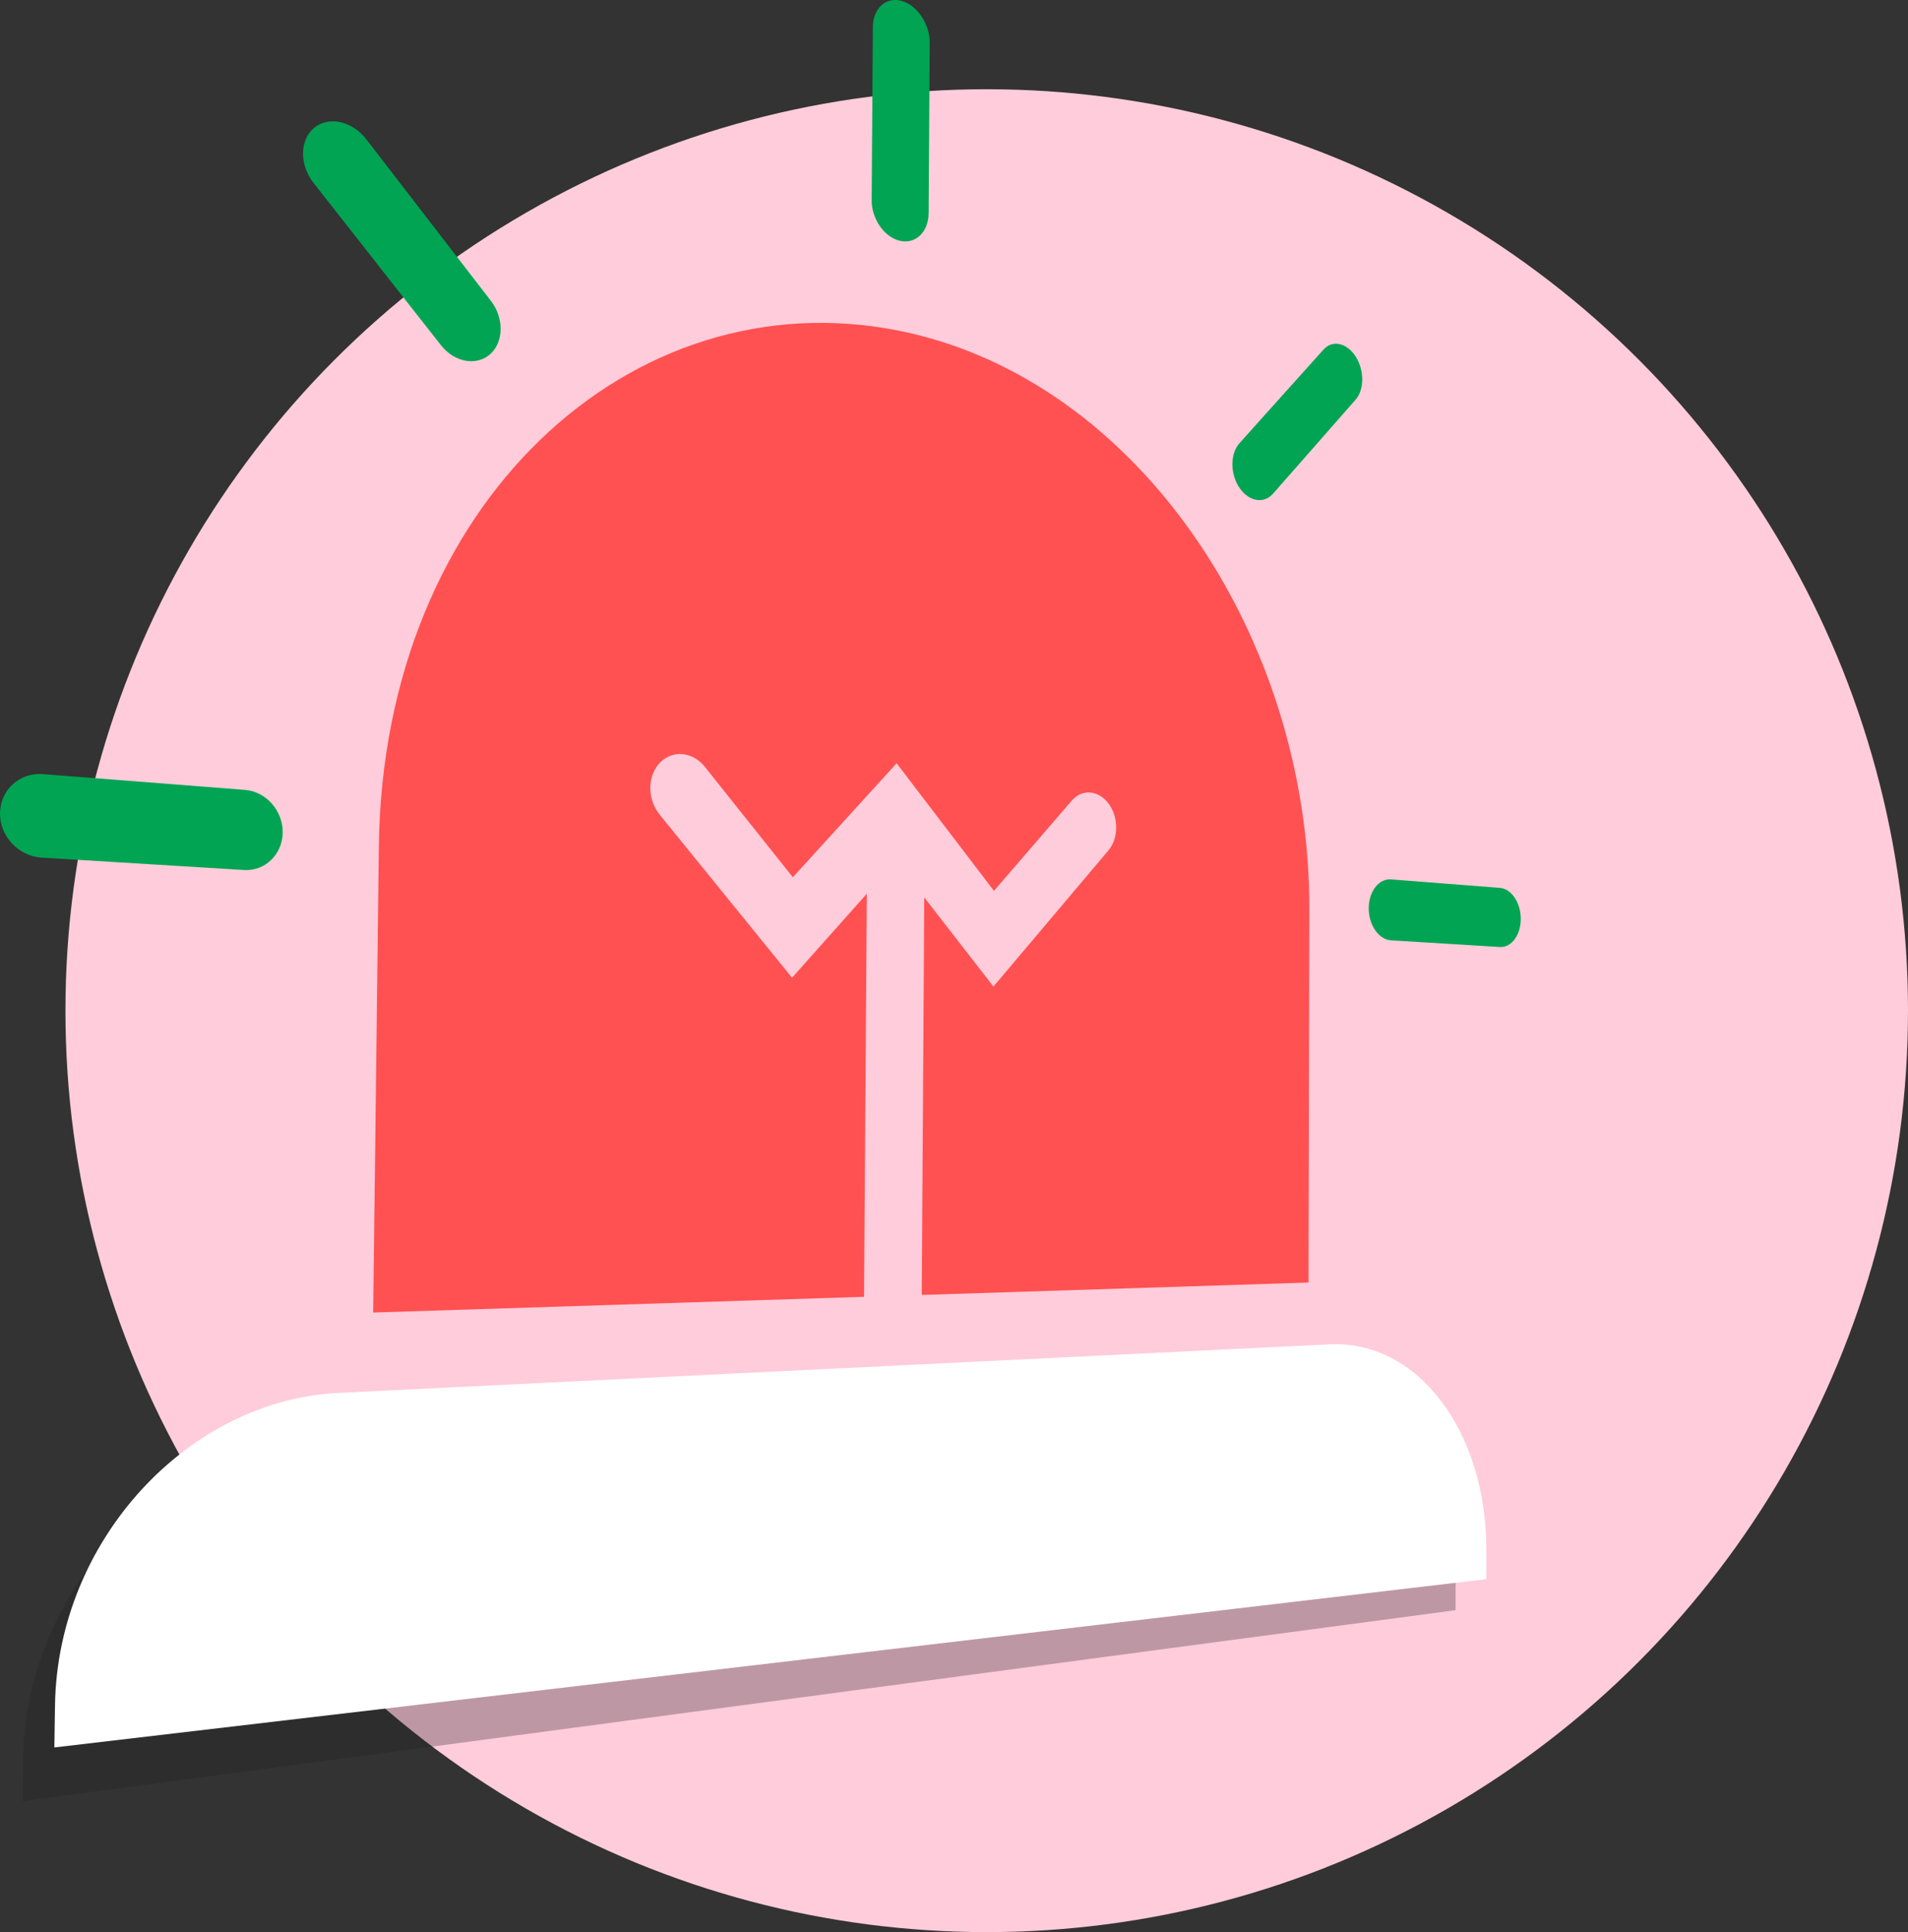
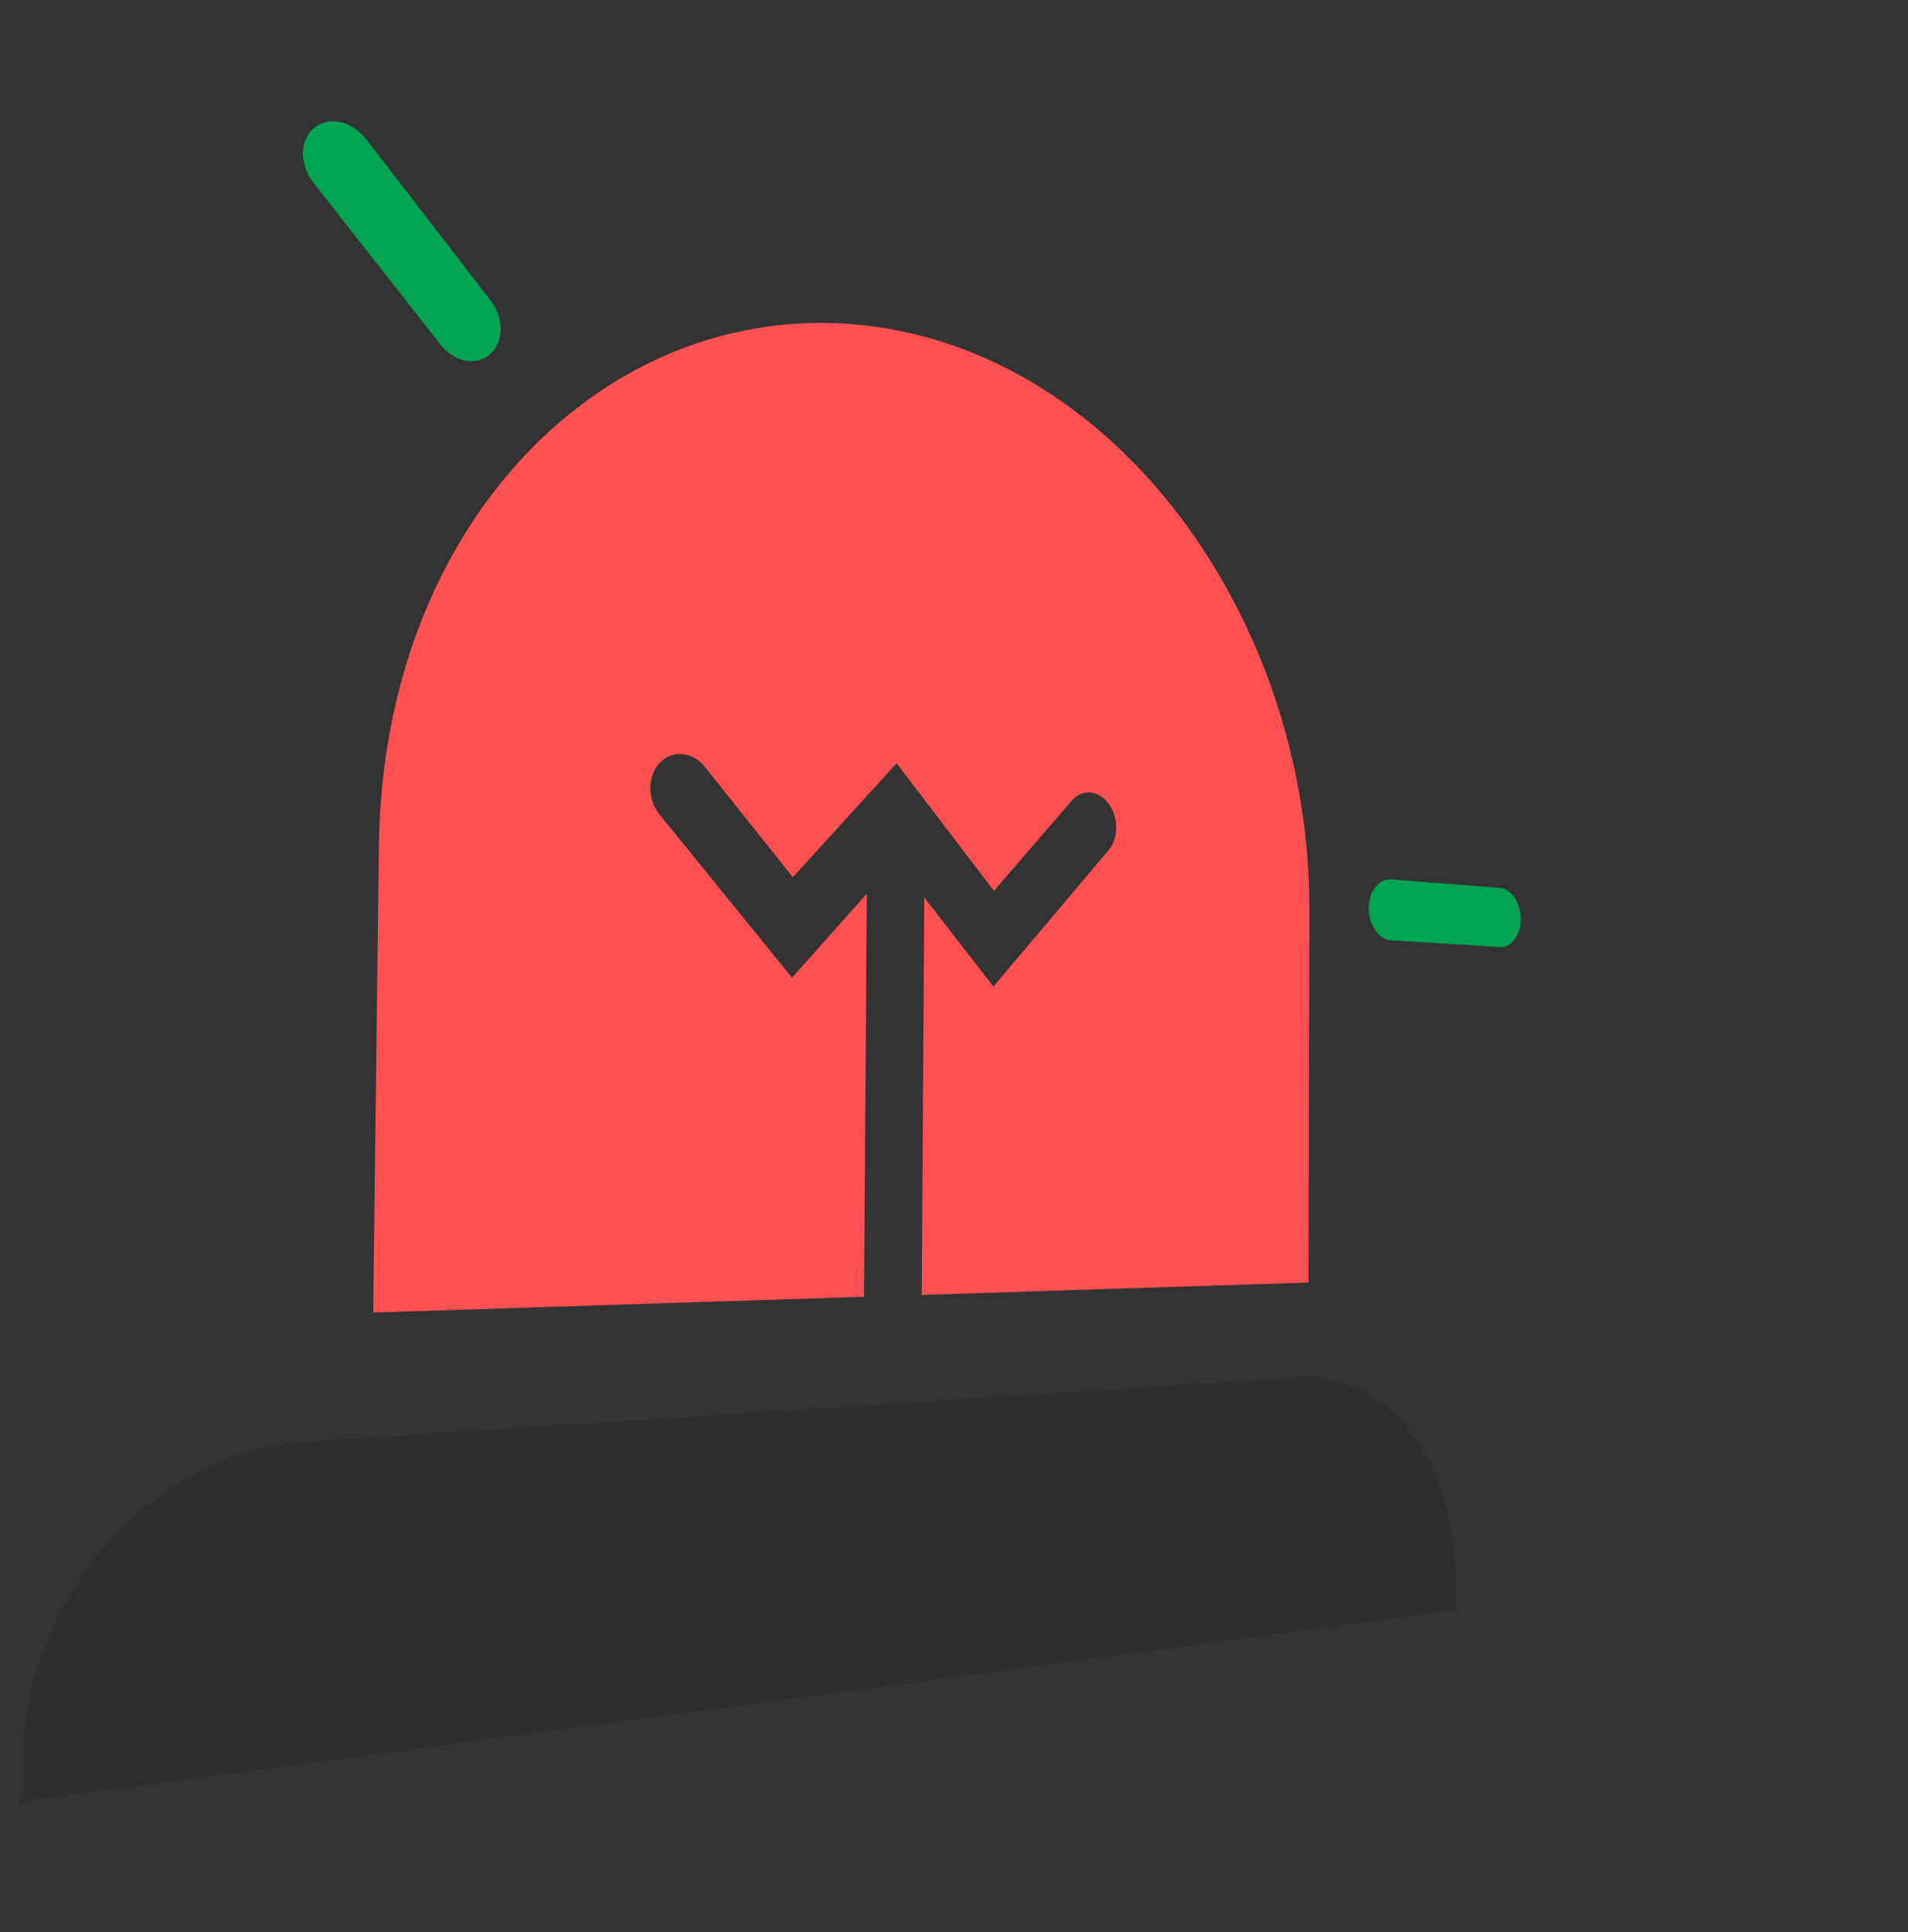
<svg xmlns="http://www.w3.org/2000/svg" version="1.1" id="Layer_1" x="0px" y="0px" width="450px" height="455.605px" viewBox="0 0 450 455.605" style="enable-background:new 0 0 450 455.605;" xml:space="preserve">
  <rect x="0" y="0" width="450" height="455.605" fill="#333333" stroke="none" />
  <style type="text/css">
	.st0{fill:#FFCCDB;}
	.st1{opacity:0.3;}
	.st2{fill:#231F20;}
	.st3{fill:#FFFFFF;}
	.st4{fill:#FF5151;}
	.st5{fill:#00A453;}
</style>
  <g>
    <g>
-       <circle class="st0" cx="232.717" cy="238.325" r="217.282" />
-     </g>
+       </g>
    <g>
      <g class="st1">
        <path class="st2" d="M306.365,324.82l-234.02,15.142c-35.394,2.29-66.283,35.777-66.886,74.777l-0.154,9.996l338.004-45.047     l0.003-7.103C343.322,344.858,327.174,323.473,306.365,324.82z" />
      </g>
      <g>
-         <path class="st3" d="M313.62,317.004L79.79,328.459c-35.358,1.732-66.215,34.688-66.817,73.623l-0.154,9.98l337.722-39.675     l0.003-7.094C350.554,337.598,334.417,315.986,313.62,317.004z" />
-       </g>
+         </g>
      <path class="st4" d="M212.149,78.012C148.96,65.271,90.335,118.763,89.354,199.533l-1.335,109.976l115.76-3.715l0.66-95.042    l-17.638,19.807l-30.835-37.982l0.007-0.007l-0.439-0.541c-2.92-3.597-2.869-9.095,0.112-12.184h0    c2.963-3.07,7.725-2.618,10.585,0.971l20.761,26.049l24.476-26.885l22.953,30.091l18.39-21.315c2.42-2.805,6.33-2.434,8.69,0.797    l0,0c2.349,3.215,2.328,8.124-0.048,10.936l-0.362,0.428l0.003,0.005L234.3,232.639l-16.311-21.011l-0.594,93.729l91.217-2.927    l0.198-87.932C308.955,149.807,268.077,89.289,212.149,78.012z" />
      <g>
        <path class="st5" d="M353.76,223.31l-25.68-1.574c-2.896-0.177-5.275-3.579-5.269-7.556v0c0.006-3.976,2.394-7.042,5.288-6.816     l25.663,2.003c2.706,0.211,4.906,3.5,4.906,7.311l0,0C358.669,220.49,356.467,223.476,353.76,223.31z" />
-         <path class="st5" d="M57.542,205.155l-47.751-2.927c-5.452-0.334-9.878-5.079-9.79-10.539l0,0     c0.088-5.457,4.654-9.57,10.099-9.145l47.698,3.723c4.968,0.388,8.944,4.916,8.876,10.067v0     C66.606,201.489,62.515,205.46,57.542,205.155z" />
-         <path class="st5" d="M205.58,47.177l0.283-40.79c0.031-4.438,3.104-7.21,6.803-6.168l0,0c3.671,1.034,6.632,5.456,6.604,9.834     l-0.255,40.237c-0.028,4.396-3.043,7.326-6.725,6.503v0C208.58,55.965,205.549,51.634,205.58,47.177z" />
        <path class="st5" d="M104.008,81.413L73.947,43.127c-3.375-4.298-3.298-10.165,0.168-12.997l0,0     c3.444-2.814,8.959-1.585,12.259,2.693l29.402,38.118c3.115,4.038,3.054,9.668-0.138,12.547l0,0     C112.426,86.385,107.192,85.468,104.008,81.413z" />
-         <path class="st5" d="M292.334,104.501l19.822-22.079c2.106-2.345,5.52-1.584,7.588,1.667l0,0     c2.059,3.237,2.051,7.793-0.018,10.148l-19.476,22.173c-2.179,2.481-5.756,1.855-7.947-1.417v0     C290.1,111.705,290.115,106.972,292.334,104.501z" />
      </g>
    </g>
  </g>
</svg>